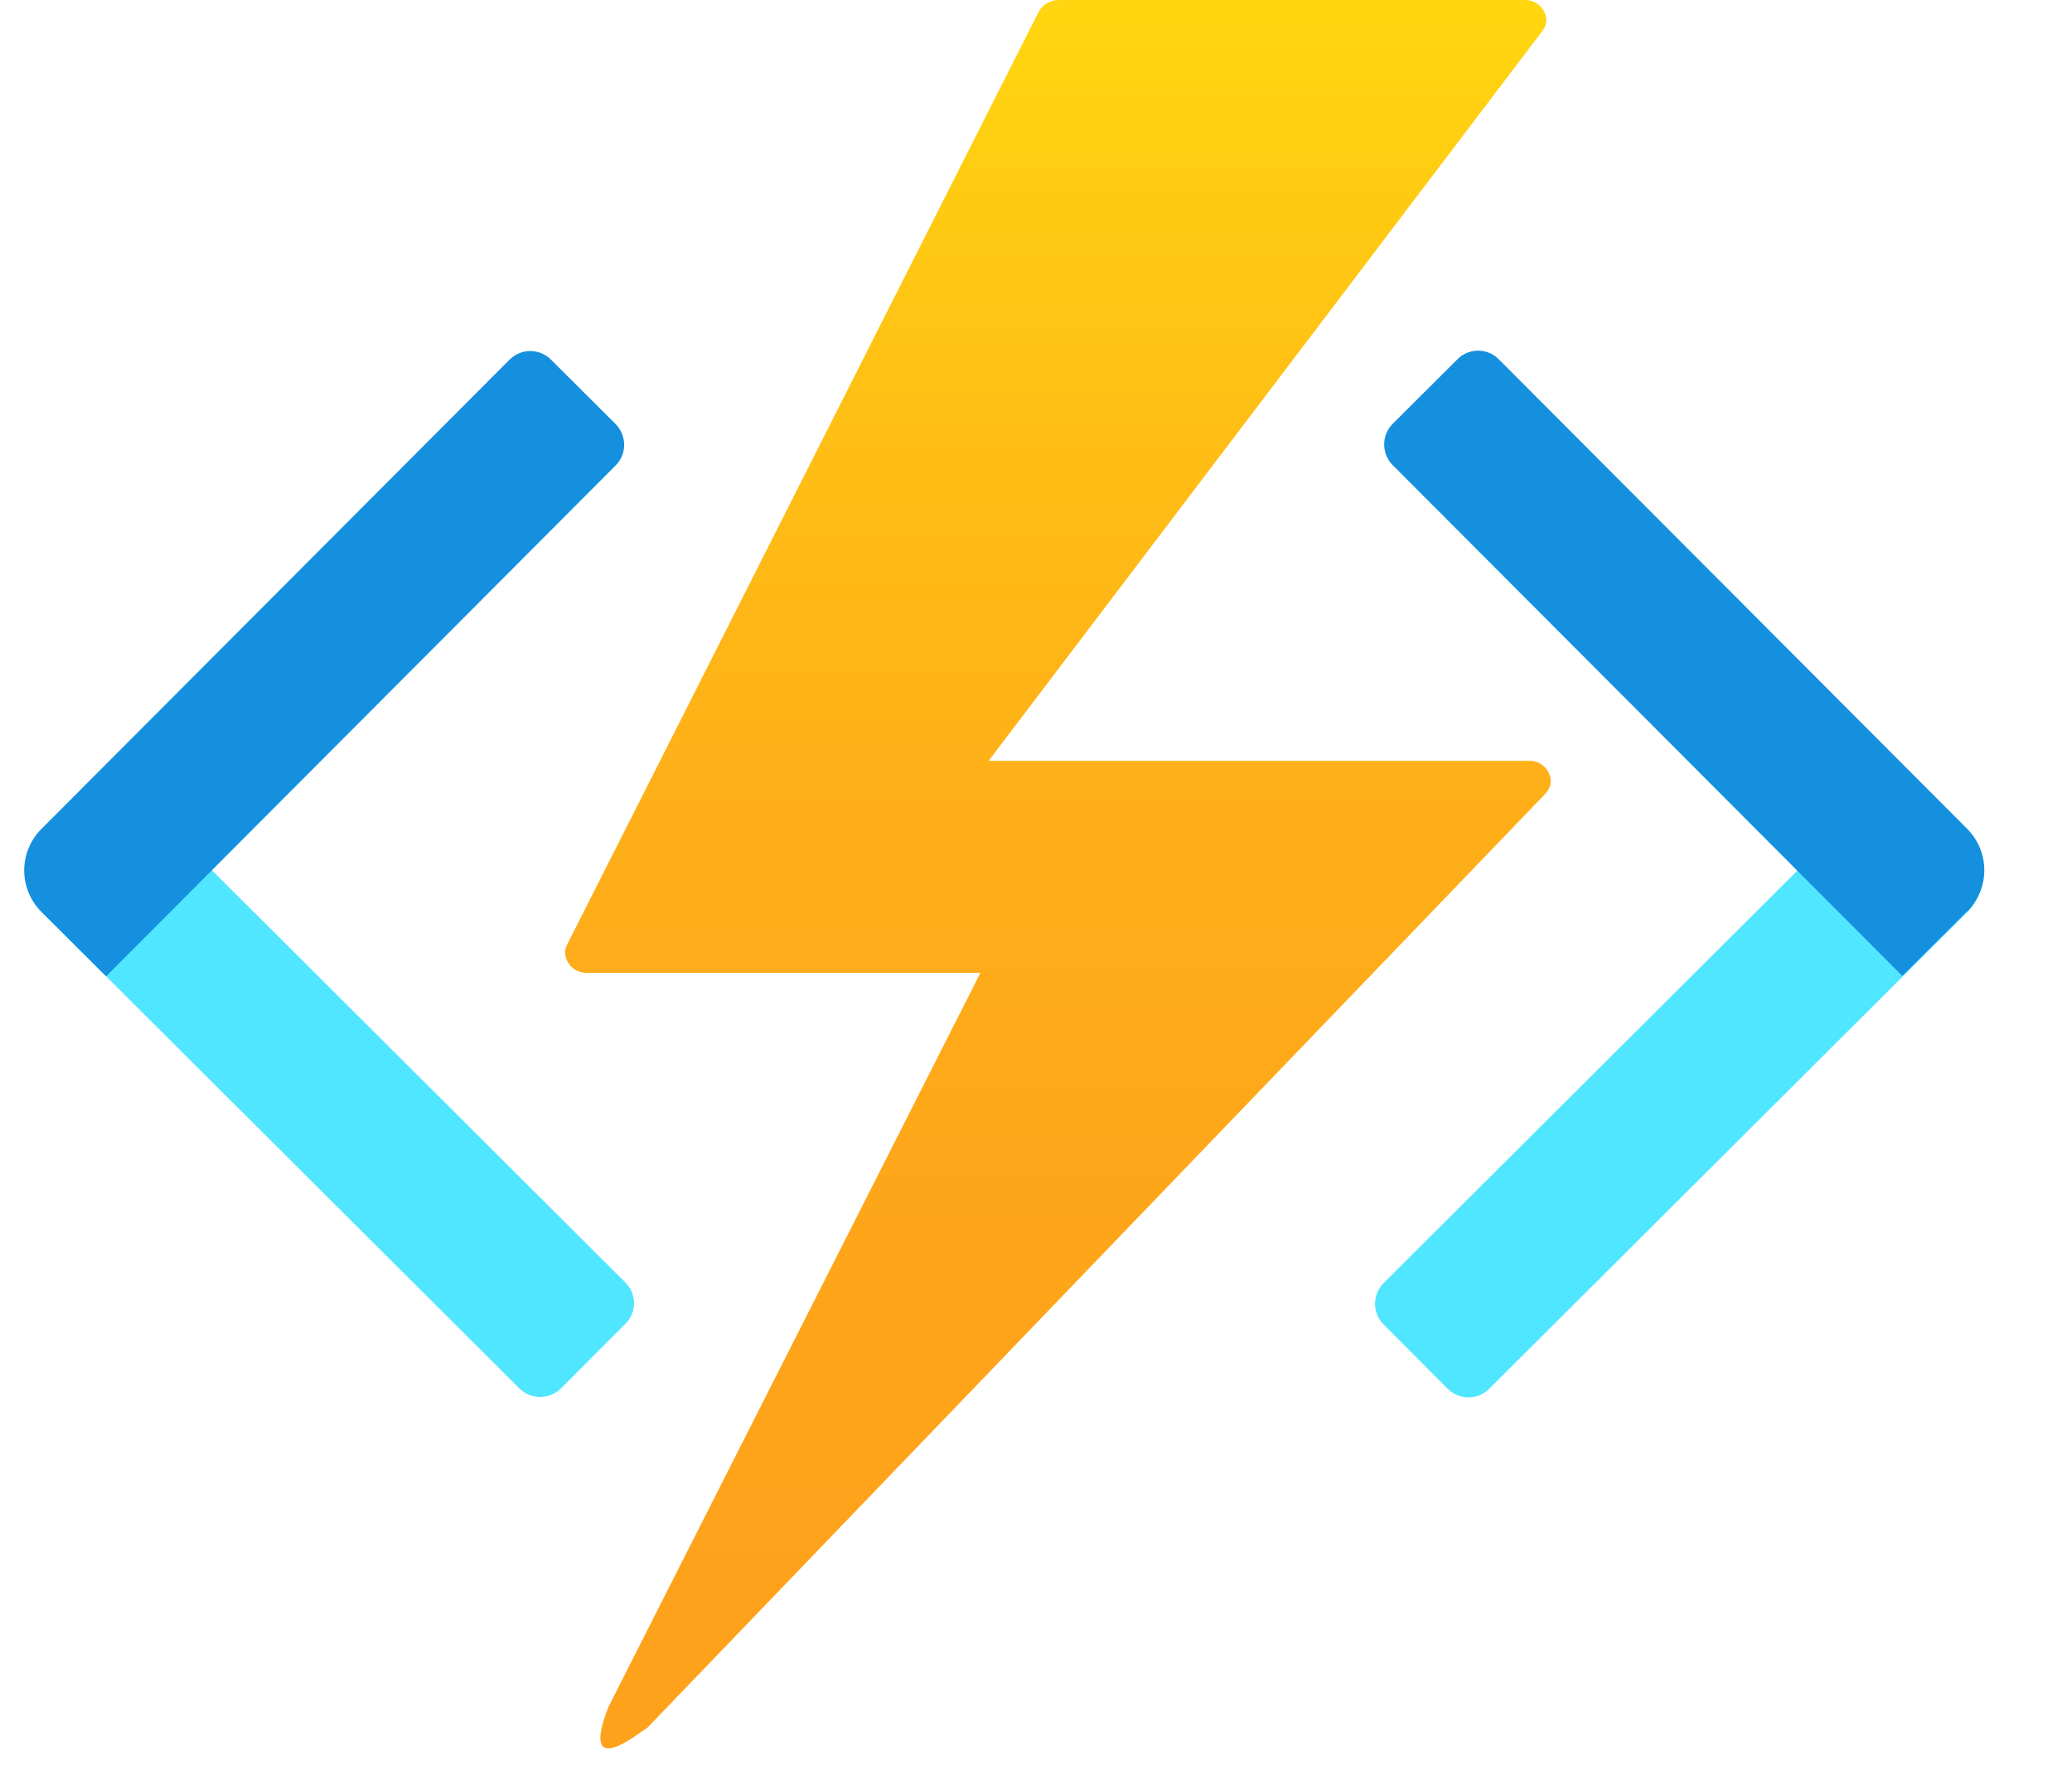
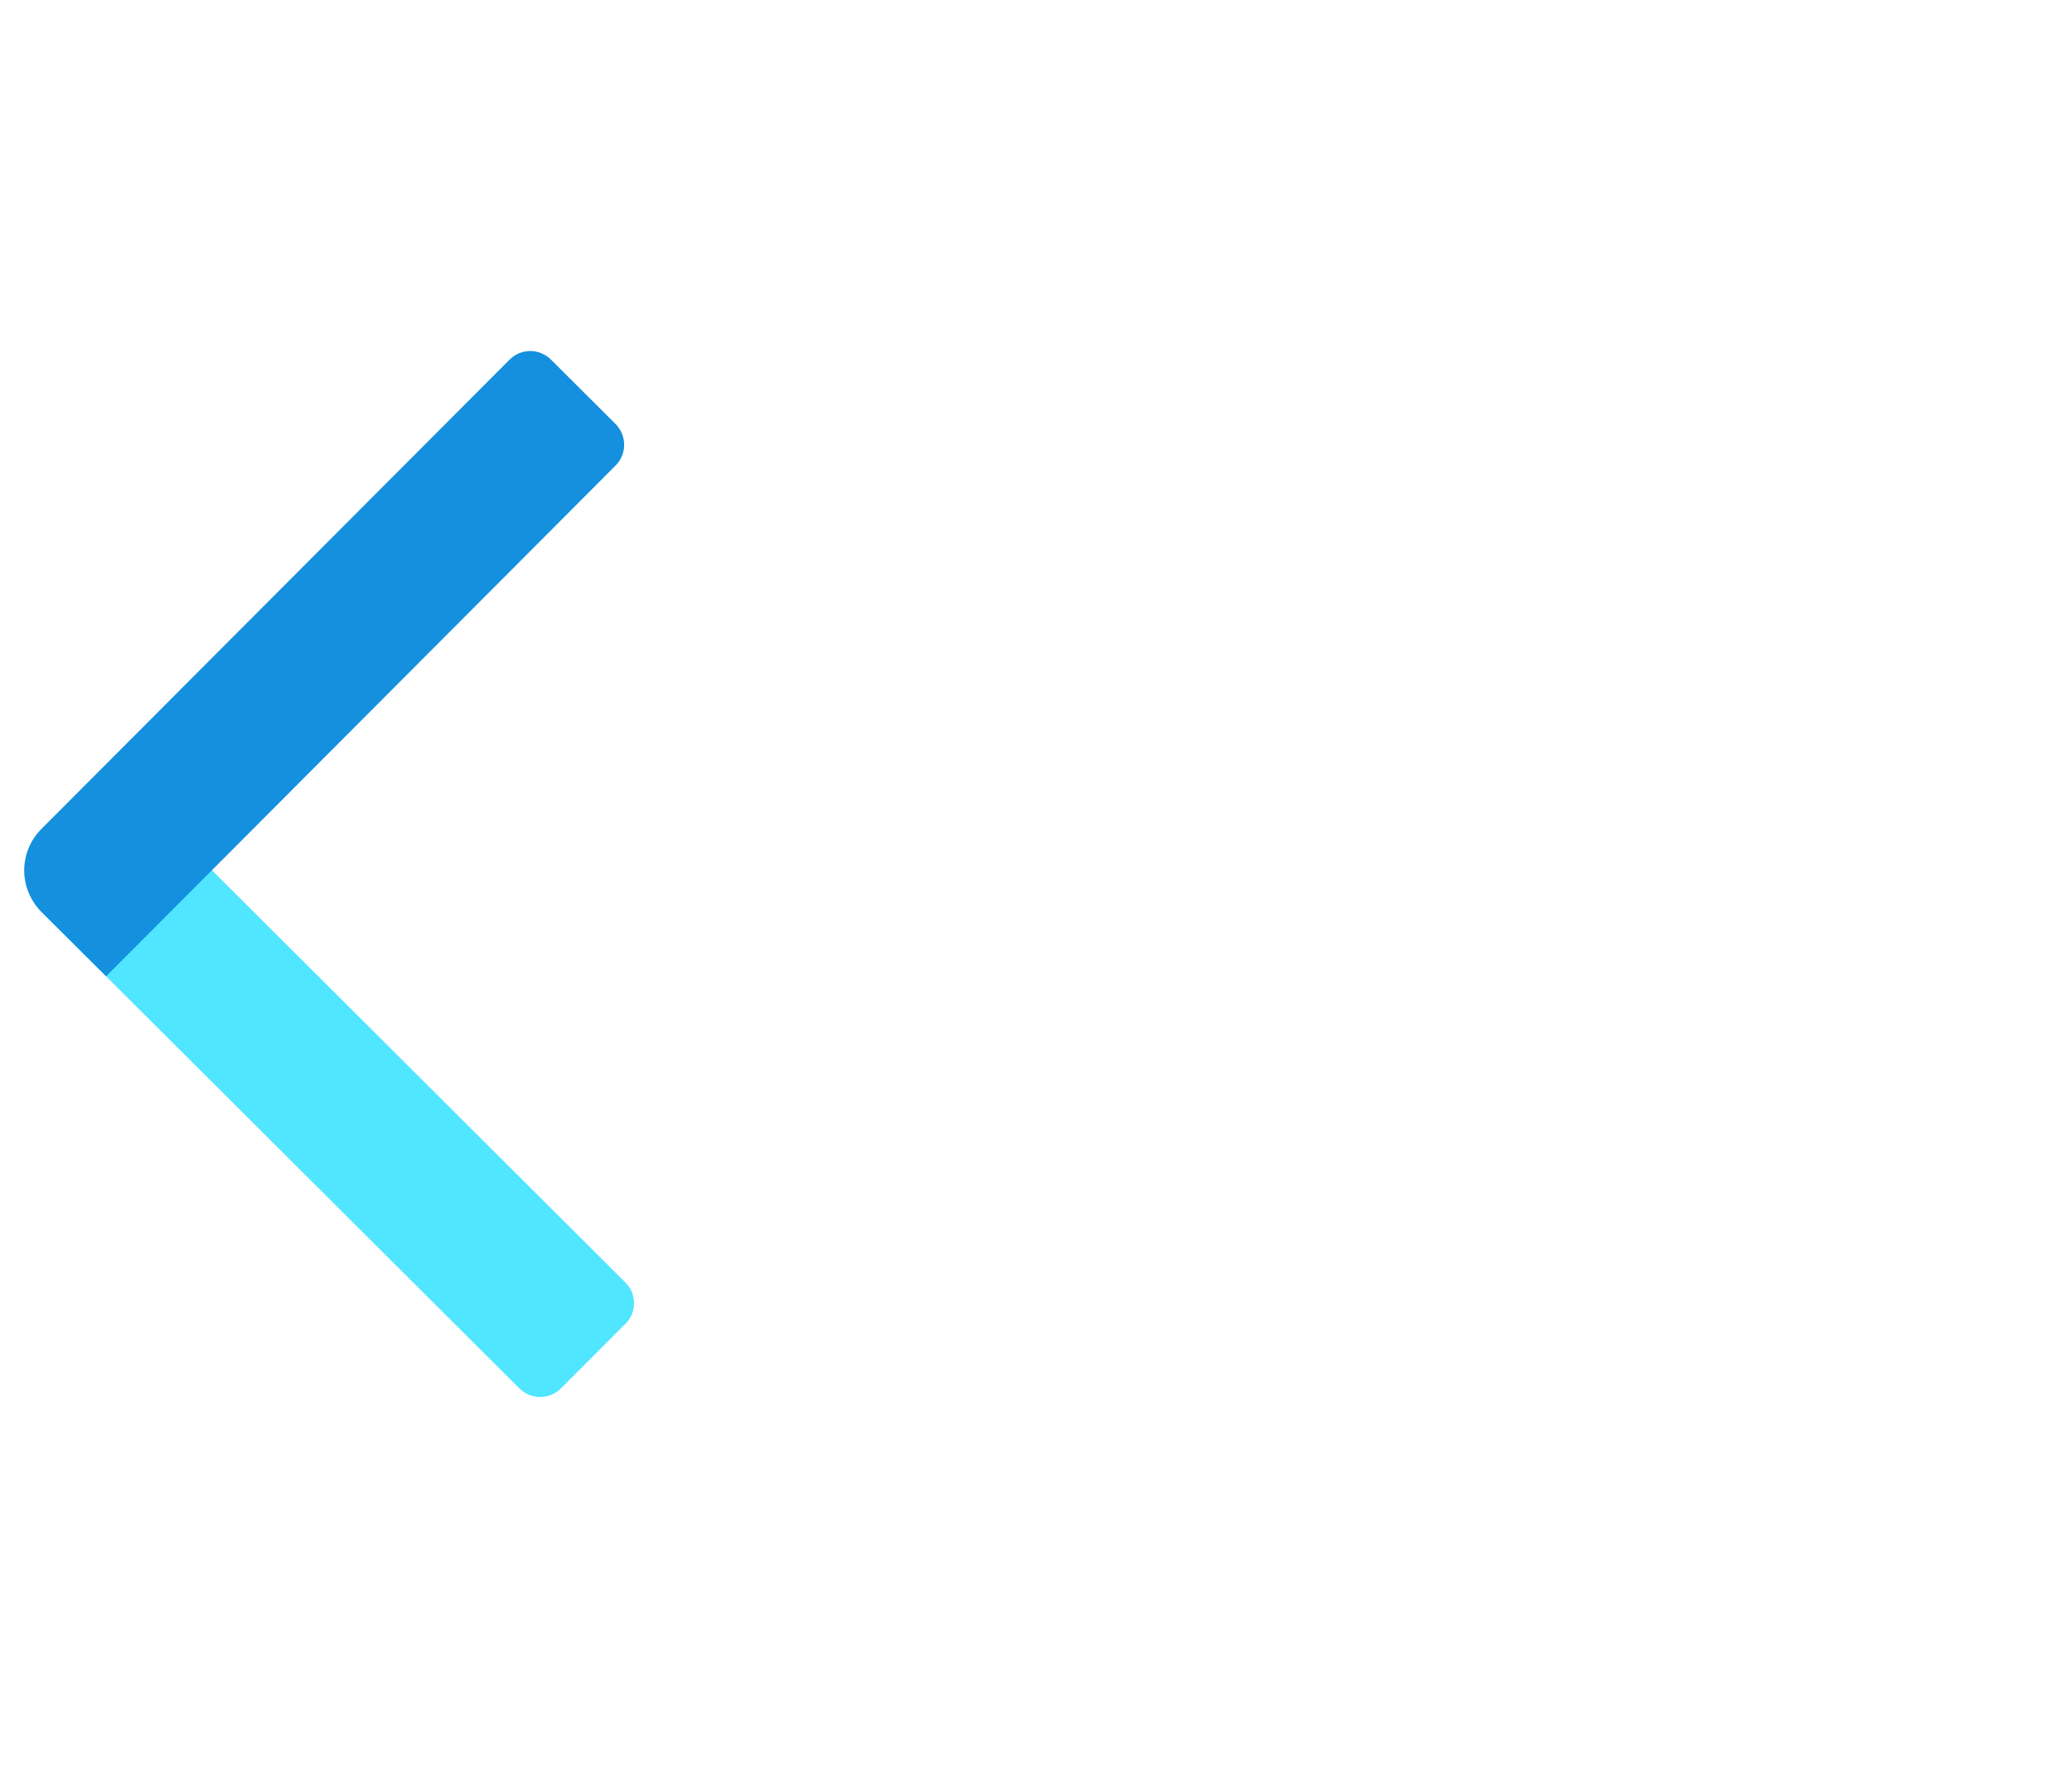
<svg xmlns="http://www.w3.org/2000/svg" width="22" height="19" viewBox="0 0 22 19" fill="none">
  <path d="M6.638 14.061L5.956 14.745C5.897 14.803 5.818 14.836 5.736 14.836C5.654 14.837 5.575 14.804 5.516 14.746L0.449 9.693C0.333 9.577 0.267 9.419 0.267 9.255C0.267 9.09 0.332 8.932 0.448 8.816L1.133 8.128L6.64 13.62C6.699 13.678 6.732 13.757 6.732 13.839C6.732 13.922 6.699 14.001 6.641 14.059L6.638 14.061Z" fill="#50E6FF" />
  <path d="M5.85 3.819L6.536 4.503C6.594 4.561 6.627 4.64 6.627 4.723C6.628 4.805 6.595 4.884 6.537 4.943L1.127 10.368L0.439 9.683C0.323 9.566 0.257 9.409 0.257 9.244C0.257 9.08 0.322 8.922 0.438 8.805L5.412 3.818C5.47 3.76 5.549 3.728 5.631 3.728C5.713 3.728 5.791 3.761 5.85 3.819V3.819Z" fill="#1490DF" />
-   <path d="M20.195 8.133L20.88 8.82C20.996 8.936 21.061 9.094 21.061 9.259C21.06 9.423 20.995 9.581 20.878 9.697L15.811 14.75C15.753 14.808 15.674 14.841 15.591 14.84C15.509 14.84 15.43 14.807 15.372 14.749L14.691 14.066C14.632 14.008 14.6 13.928 14.6 13.846C14.6 13.764 14.633 13.685 14.691 13.626L20.197 8.136L20.195 8.133Z" fill="#50E6FF" />
-   <path d="M20.884 9.68L20.198 10.364L14.787 4.939C14.729 4.881 14.697 4.802 14.697 4.719C14.697 4.637 14.73 4.558 14.788 4.5L15.475 3.815C15.533 3.757 15.612 3.724 15.694 3.724C15.777 3.724 15.856 3.757 15.914 3.816L20.888 8.803C21.004 8.92 21.069 9.078 21.069 9.242C21.069 9.407 21.003 9.565 20.887 9.681L20.884 9.68Z" fill="#1490DF" />
-   <path d="M10.41 10.331H6.233C6.174 10.333 6.117 10.312 6.073 10.273C6.03 10.234 6.004 10.179 6 10.12C6 10.09 6.007 10.06 6.021 10.033L11.029 0.124C11.05 0.085 11.082 0.053 11.12 0.032C11.158 0.01 11.202 -0.001 11.246 0H16.186C16.245 -0.002 16.302 0.019 16.346 0.058C16.389 0.097 16.416 0.152 16.419 0.211C16.419 0.253 16.404 0.294 16.378 0.327L10.497 8.08H16.233C16.291 8.078 16.349 8.098 16.392 8.138C16.436 8.177 16.462 8.232 16.466 8.291C16.465 8.344 16.443 8.395 16.405 8.433L6.874 18.348C6.784 18.401 6.148 18.93 6.46 18.128L10.41 10.331Z" fill="url(#paint0_linear_6668_18389)" />
  <defs>
    <linearGradient id="paint0_linear_6668_18389" x1="11.185" y1="18.428" x2="11.185" y2="-0.146" gradientUnits="userSpaceOnUse">
      <stop stop-color="#FEA11B" />
      <stop offset="0.284" stop-color="#FEA51A" />
      <stop offset="0.547" stop-color="#FEB018" />
      <stop offset="0.8" stop-color="#FFC314" />
      <stop offset="1" stop-color="#FFD70F" />
    </linearGradient>
  </defs>
</svg>